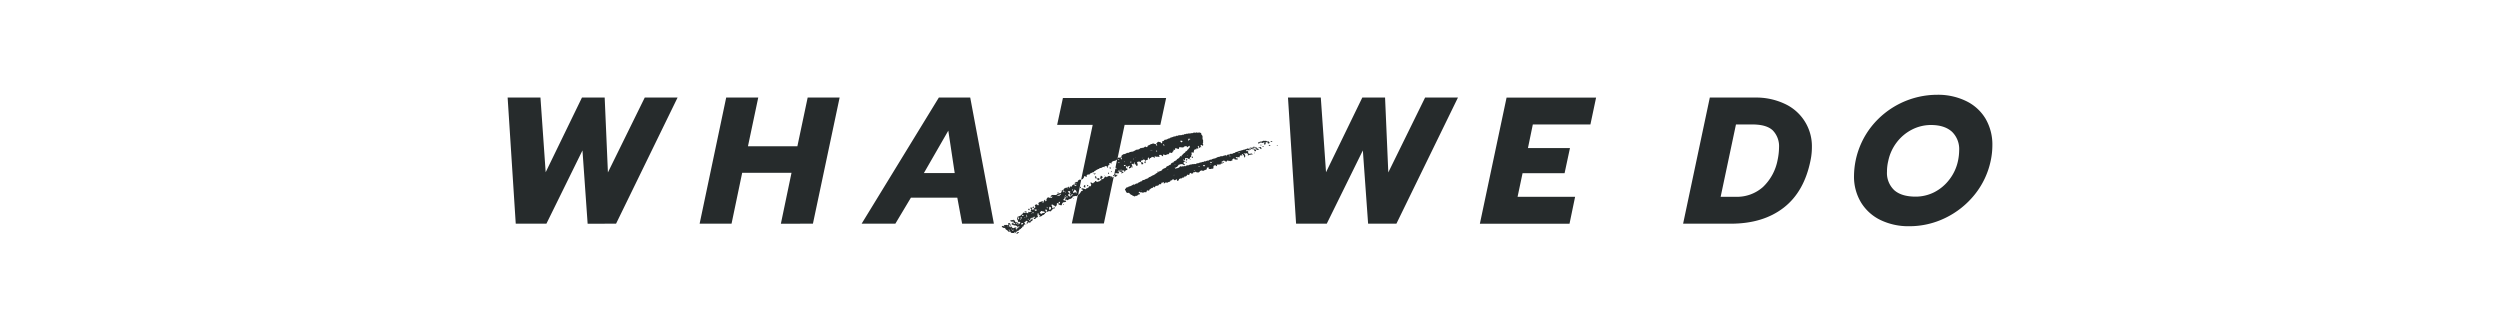
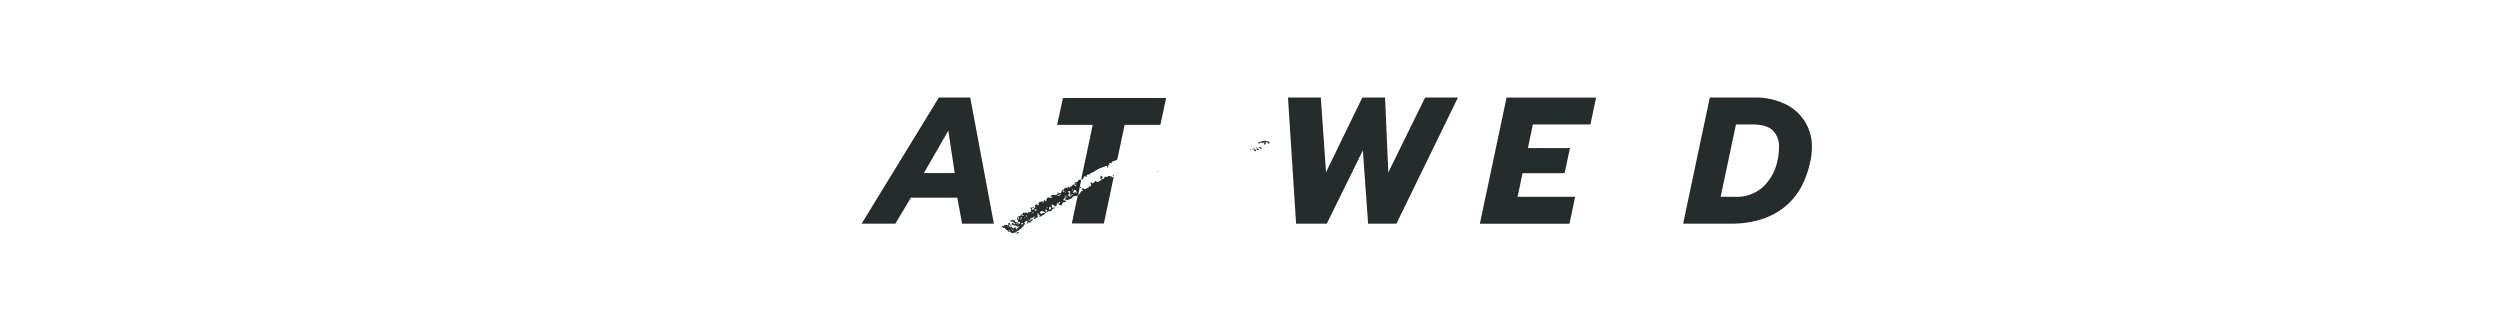
<svg xmlns="http://www.w3.org/2000/svg" viewBox="0 0 780 100">
  <g fill="#262b2c">
    <path d="M292.92 30.44l-24.09 39.35h10.52l4.85-8.11h14.48l1.5 8.11h9.91l-7.38-39.35zM288.25 54l7.62-13.24 2 13.24zm49.54 1.87c.1 0 .13 0 .16-.08v-.1a.3.3 0 01.15-.21.16.16 0 00.08-.1 1.41 1.41 0 01.06-.22.38.38 0 000-.15.29.29 0 01.34 0h.19V55c0 .06-.07.14 0 .19a.2.2 0 00.25 0h.05A.75.75 0 01339 55a2.77 2.77 0 01.12-.41.74.74 0 00.33-.17c0-.05.1 0 .15 0s.07.09.14.1.12 0 .14-.06a.86.86 0 01.32-.36 1.05 1.05 0 01.31-.12l.2-.11a.64.64 0 01.25-.12.86.86 0 00.23-.05.35.35 0 00.2-.18c0-.06 0-.08.08-.11a2.1 2.1 0 00.59-.37 3 3 0 00.4-.21.23.23 0 00.16-.11h.16l.16-.07a.17.17 0 00.1-.12c0-.1.14-.08.18-.15a.35.35 0 00.37 0 3.41 3.41 0 00.33-.17.7.7 0 01.23-.11c.08 0 .15-.09.23 0 .12-.11.34-.07.4-.26 0 0 .05-.06.06 0s.23-.08.35 0h.16s.11 0 .12.09a.26.26 0 010 .21s-.08.11 0 .18h.1l.13-.1v-.08a1.49 1.49 0 01.11-.54.54.54 0 01.15-.15l.15-.09c.11.09.11.09.15 0s-.13-.05-.15-.09a.36.36 0 010-.25c0-.15.17-.19.33-.2a.31.31 0 00.24.2c.07 0 .1 0 .13-.07a.28.28 0 000-.22c0-.07 0-.14.07-.18a.4.4 0 00.12-.1s.06-.08.09-.07.11 0 .17-.06a.92.92 0 01.49-.13c.11-.07.28 0 .36-.16a.19.19 0 01.14-.11c.1 0 .18-.11.3-.12a.12.12 0 00.05 0v-.05l2.28-10.79h11.15l1.8-8.39h-32.2l-1.8 8.39h11.09l-3.6 17.07a.27.27 0 01.25-.09zm-.63 2.41c-.07 0-.18 0-.19.13s-.06.13-.06.2a.11.11 0 00.16.08.34.34 0 00.19-.2v-.08c.01-.07-.03-.15-.1-.13zm10.13-3.67a.07.07 0 000 .06.85.85 0 00.09.24 1.71 1.71 0 00.11.14l.09-.45h-.15a.09.09 0 00-.14.01zm-.29.73v-.16c0-.11 0-.17-.14-.22 0 .14-.16.19-.27.25l.1.32a.29.29 0 01.08.25l-.08-.25a.25.25 0 01-.11-.26l-.12-.38a.43.43 0 01-.33 0H346c-.05 0-.06.11-.14.07s-.34.12-.45.28-.1 0-.17 0a.21.21 0 00-.27-.12h-.25a.6.6 0 01-.13.25 1.81 1.81 0 00-.2.33l-.29.15a.49.49 0 01-.47 0 .4.4 0 01.18-.29 1.2 1.2 0 00.23-.22.24.24 0 00-.21-.28c-.05 0-.07-.06-.1-.1a.21.21 0 00-.23-.1c-.12 0-.11 0-.1.16a.69.69 0 01-.13.44.17.17 0 000 .21.5.5 0 00.22.16l.18.29c0 .12-.15.13-.22.15a.37.37 0 00-.25.15.78.78 0 01-.2.16 1.53 1.53 0 00-.5.14.42.42 0 01-.39-.07.51.51 0 01-.21-.15c-.07-.08-.13 0-.2 0s-.13.07-.06.16 0 .07-.06.1a.62.62 0 01-.36.18l-.06.17c-.2.12-.2.11-.39 0a1.23 1.23 0 00-.25-.14.25.25 0 00-.27 0c-.05 0-.05.14 0 .19s.14.31.23.45a.79.79 0 01-.08.26.51.51 0 01-.24.28.09.09 0 01-.12 0 .14.14 0 00-.12-.06c-.1 0-.17 0-.17.12a.38.38 0 000 .15l-.23.18c-.08.06-.2.07-.25.17s-.06 0-.07 0l-.31.1a1 1 0 01-.06.16l-.13.07-.94-.29h-.12a.27.27 0 00-.21.06V59l.08.14c.16.06.16.06.28 0 .16.12 0 .25 0 .37l-.43.14a.16.16 0 00-.11.12.94.94 0 01-.26.43 1.36 1.36 0 01-.47.51 1 1 0 01-.23.11l-1.88 8.91h10l3.06-14.51a.68.68 0 00-.39.19.1.1 0 01-.08-.07zm86.15-1.54l-1.01-23.36h-7.1l-11.32 23.3-1.63-23.3h-10.24l2.53 39.35h9.57l11.26-22.86 1.64 22.86h8.83l19.2-39.35h-10.25zm28.57 16h27.97l1.74-8.39h-17.95l1.56-7.38h13.11l1.68-7.84h-13.11l1.52-7.36h17.97l1.77-8.38h-27.93zm95.09-37.42a20.88 20.88 0 00-9.24-1.94h-14.11l-8.33 39.35H540q10.08 0 16.52-5 6.45-5 8.4-14.92a19.82 19.82 0 00.39-3.92 14.53 14.53 0 00-8.5-13.57zM555.06 46a19.88 19.88 0 01-.45 3.92 15.59 15.59 0 01-4.56 8.42 12.19 12.19 0 01-8.51 3.06h-4.7l4.78-22.57h5.07q4.51 0 6.45 1.89a7.07 7.07 0 011.92 5.28z" />
-     <path d="M338.59 58a1.5 1.5 0 010-.3h-.07s-.22.06-.26.19-.07.07-.1.1-.14.2 0 .27l.27.24c.08.06.07.07.2 0a.28.28 0 010-.25c0-.07-.04-.16-.04-.25zm280.88-21a14.27 14.27 0 00-6.06-5.48 20 20 0 00-9-1.95 26.27 26.27 0 00-20.45 9.82 25.35 25.35 0 00-5 10.7 25.7 25.7 0 00-.51 4.78 15.54 15.54 0 002.18 8.28 14.5 14.5 0 006.07 5.49 20 20 0 009 1.94A25.53 25.53 0 00606.93 68a26.53 26.53 0 009.12-7.23 25 25 0 005.06-10.67 23.17 23.17 0 00.51-4.7 16 16 0 00-2.15-8.4zm-8.21 9.9a16.62 16.62 0 01-.35 3.22 14.32 14.32 0 01-2.72 5.91 13.79 13.79 0 01-4.76 3.97 12.85 12.85 0 01-5.74 1.35q-4.4 0-6.67-2a7.35 7.35 0 01-2.28-5.8 14.13 14.13 0 01.39-3.31 14.28 14.28 0 012.7-5.89 13.94 13.94 0 014.71-3.92 13 13 0 015.88-1.43c2.86 0 5 .69 6.57 2.08a7.52 7.52 0 012.27 5.84zm-421.59 6.9l-1.01-23.36h-7.09l-11.32 23.3-1.63-23.3h-10.24l2.53 39.35h9.57l11.25-22.86 1.61 22.87 8.87-.01 19.19-39.35h-10.24zm59.11-8.16h-15.42l3.21-15.2h-10l-8.29 39.35h9.96l3.32-15.88h15.39l-3.32 15.89 10-.01 8.33-39.35h-9.97zM348 52.53v-.14a.17.17 0 000 .14zm-3.39-.24v.06h.11v-.07s-.07-.04-.11.01zm.58-.29a.08.08 0 00.11 0 .27.27 0 00-.13-.15c-.02.03-.03.07.02.15zm-.67 2.68v.14h.17s-.08-.15-.17-.14zm-.64-1.75a.08.08 0 000 .07h.12a.18.18 0 00-.05-.07zM339 57.57c-.05 0-.14-.06-.16 0h.22-.06zm8.36-5.11v-.14h-.1c-.04.14.02.14.1.14zm-.73.9s-.05.08 0 .11a.42.42 0 00.21.26.45.45 0 000-.28c-.05-.08-.15-.05-.21-.09zm-.42-1.1c-.07.1 0 .18 0 .27l.37.09v-.12a.34.34 0 00-.07-.22.22.22 0 00-.3-.02zm-.32 1.59h-.11a.29.29 0 000 .33l.21.17c.1-.12 0-.23 0-.34s-.06-.12-.1-.16zM343 55.7a1.48 1.48 0 01-.29-.12.23.23 0 00-.32.07v.05a.53.53 0 000 .35h.06a.25.25 0 00.25.18.42.42 0 01.31-.18c.1-.11.05-.23 0-.36zm-1.15-.7h-.18l-.09.29a2.09 2.09 0 01.22.2.42.42 0 01.07.31h.17a.83.83 0 000-.62.55.55 0 00-.19-.18zm-.06-1l-.08.07c-.07.11-.07.11-.17.07a.48.48 0 01-.23-.07l-.23-.14c-.06-.06-.11-.05-.16.07h.08a.27.27 0 01.29.25c0 .19.14.17.27.13h.07c.16-.08.21-.23.16-.38zm-2.31 3.81c-.09-.07-.23-.05-.31-.17-.08.21.07.33.12.49h.09a.18.18 0 00.17-.08.14.14 0 000-.17zm8.04-2.56v-.2l-.05.23z" />
-     <path d="M392.05 46.11l-.31-.13a.09.09 0 01-.1 0h-.12a1.17 1.17 0 00-.2-.06.31.31 0 00-.12 0h-.2l-.15.07-.12.1c-.18.11-.18.1-.33-.06h-.18c-.06 0 0 .11-.17.07s-.18.12-.18.15v.08a.64.64 0 01-.57 0h-.13a1.3 1.3 0 00-.26.14.28.28 0 01-.27.09.34.34 0 00-.33.13h-.16a.17.17 0 00-.1 0l-.21.08c0 .06 0 .08-.14.06s-.16 0-.22.11a.26.26 0 00-.29 0 .85.85 0 01-.15.07.25.25 0 01-.23.07h-.14a.86.86 0 01-.28.11.55.55 0 00-.18.06l-.29.16h-.1a.4.4 0 00-.42.18.25.25 0 01-.17.11 2 2 0 00-.53.14c-.12 0-.18.15-.28.22a.55.55 0 00-.25-.07h-.24c-.09 0-.11.11-.22.11a.38.38 0 00-.21.14h-.08a.39.39 0 00-.26 0 .89.89 0 00-.38.15l-.13.09-.25-.08-.19.1a1.6 1.6 0 00-.64.17h-.06a.18.18 0 01-.23.07H381a.65.65 0 00-.38.11c-.07.06-.15.11-.23.06L380 49a1.69 1.69 0 00-.43.2c-.12.09-.28.08-.37.21h-.09a.14.14 0 00-.15 0 .18.18 0 01-.22.08h-.11a.59.59 0 01-.28.1c-.13 0-.17.15-.27.15s-.17.1-.27.1a.42.42 0 00-.43.06c-.12.08-.25.14-.37.21h-.12a.45.45 0 00-.23 0c-.16.08-.35.08-.46.25l-.21-.06h-.15a.7.7 0 01-.24.13 1 1 0 00-.22.14l-.24-.07-.13.07a.21.21 0 01-.25.07l-.43.11h-.09a.22.22 0 01-.2.09c-.07 0-.13.11-.2.11h-.13a.3.3 0 00-.23 0 1.41 1.41 0 00-.32.17.28.28 0 01-.29.06.2.2 0 00-.24 0 .16.16 0 01-.17 0h-.09a.27.27 0 00-.08.07h-.11a.32.32 0 00-.31 0 .36.36 0 01-.24.08h-.19c-.09 0-.14.05-.2.05l-.21.07a.27.27 0 01-.22.08s-.08.16-.16.07-.2 0-.31 0a.09.09 0 00-.07 0c-.06.11-.26.11-.26.11-.06.18-.11.2-.28.1a.09.09 0 01-.06-.08l-.1.08a.37.37 0 01-.36.07c-.18 0-.39 0-.57.09s-.1 0-.14 0a.37.37 0 010-.11c-.09.12-.11 0-.15 0l-.27.14-.08.17c-.13 0-.12.15-.19.2l-.21-.06-.08.05a.52.52 0 01-.25.14.8.8 0 01-.21 0c-.06 0-.13.12-.19.12a.12.12 0 01-.14 0 .23.23 0 01-.07-.18.35.35 0 01.23-.24.71.71 0 00.34-.16 1.41 1.41 0 00.37-.4c.06-.09.1-.25.23-.25a.46.46 0 01.23-.06c.08 0 .16-.09.26-.09l.45-.05a.24.24 0 01.2.06s.07.09.12.09a1.91 1.91 0 01.32.16.27.27 0 00.26 0v-.1a.91.91 0 00-.11-.22.27.27 0 01-.26-.2c0-.11-.13-.22 0-.36l.34-.15v-.15l-.06-.13c0-.07-.06-.11-.19-.11a.29.29 0 01-.27-.13.11.11 0 010-.13h.23a.21.21 0 00.21.1h.08a.17.17 0 00.14-.19.33.33 0 010-.14c0-.1-.11-.32 0-.28a.91.91 0 00.32 0l.15.07h.17a.08.08 0 01.07 0l.13-.06.11.22c.28.07.34.14.4 0l.18-.39a.34.34 0 01.12-.12c0-.07 0 0 .13-.07s.13-.13.07-.26a.16.16 0 010-.07c.07-.14.06-.31.18-.43a.15.15 0 000-.18c0-.12-.09-.2-.09-.29l.06-.19h.19c.14 0 .29.06.37.21a1.52 1.52 0 01.09-.28.35.35 0 010-.13.7.7 0 00.11-.37.26.26 0 01.11-.24.9.9 0 01.5-.16.41.41 0 00.24-.08.52.52 0 01-.1-.11s-.05-.07 0-.13l.23.07.22.07a.3.3 0 00.17-.22 1.39 1.39 0 00-.12-.28.27.27 0 01-.07-.21c0-.1.11-.21.18-.15s.14.12.14.22a.48.48 0 00.08.31c.06.11.11.12.21 0a.47.47 0 01.25-.13c.08-.13.2-.06.31-.06a.12.12 0 00.16-.06L375 46a.41.41 0 00-.2-.19.26.26 0 01-.21-.26.94.94 0 01.07-.3.12.12 0 01.05 0 .15.15 0 01.2 0s0 .1.08.1a.12.12 0 01.12.1.15.15 0 00.18 0 .38.38 0 00.12-.29c0-.12-.13-.25-.13-.31a1.34 1.34 0 000-.2c0-.05.09-.12.09-.18a.3.3 0 000-.23.26.26 0 010-.21.86.86 0 00-.05-.42c0-.07-.13-.12-.13-.2V43a.2.2 0 010-.11 1.82 1.82 0 000-.33c0-.1-.05-.25-.12-.29s-.08-.17-.13-.17a.41.41 0 01-.14-.34 2 2 0 00-.07-.26l-.48-.15a.39.39 0 00-.3 0l-.17.09-.48-.15-.21.15a1.37 1.37 0 00-.29-.07h-.31s.06-.07-.05 0l-.31.16H372c-.18 0-.36 0-.5.11l-.25-.07-.17.1a.22.22 0 01-.17 0l-.2-.06-.2.15-.25-.07-.32.17c-.08-.11-.19.05-.28 0s-.35.09-.47.25l-.29-.1a.45.45 0 01-.34.15h-.09a.11.11 0 01-.13 0h-.07a.21.21 0 01-.19 0H368a.2.2 0 01-.19.07.41.41 0 00-.35.11.21.21 0 01-.1.06l-.23-.07c-.12 0-.18.15-.29.15a1.47 1.47 0 00-.28.14c-.2-.09-.15-.14-.37 0a6.07 6.07 0 01-.67.25c-.16 0-.27.06-.42.12l-.07.22-.15-.1a1.22 1.22 0 01-.36.14c-.12 0-.23.14-.35.2h-.05a.46.46 0 00-.23.12h-.14s0-.08 0 0-.18 0-.26 0l-.21.11c-.05.08-.07.2-.12.2a1 1 0 01-.5.2h-.11c.1.16 0 .38.06.46s0 .11-.13.14a.23.23 0 01-.3-.16v-.06a.55.55 0 00-.33-.14c-.14 0-.25-.05-.36-.12l-.14.08c-.08 0-.22.06-.22.12a2 2 0 01-.32.33.27.27 0 00-.06.17l.08.11c.08.11.18.16.2.24s0 .11-.06.16h-.06l-.21-.08c-.1-.13 0-.29-.1-.41h-.17s0 .09-.1 0-.22 0-.33-.09l-.19-.07a.12.12 0 00-.14 0 .56.56 0 01-.34.17 1 1 0 00-.37.1.76.76 0 01-.19.12l-.22.13c0 .05-.07 0-.17.05s-.34.19-.34.22v.14c0 .14-.09.08-.09.15s-.27.09-.41 0l-.18-.13-.11.06c-.11.07-.24.11-.29.25a.17.17 0 01-.14.07c-.1-.07-.17 0-.25 0a.33.33 0 00-.23.1.15.15 0 01-.16 0s0-.13-.14 0-.3 0-.34.06-.05.16-.1.16a.8.8 0 01-.19.13l-.35.13a.38.38 0 01-.15 0c-.14 0-.29 0-.39.09h-.06c-.13 0-.2.11-.28.19a.19.19 0 01-.14.07.68.68 0 00-.38.16c0 .09-.19.14-.21.09s0-.13-.07 0-.2.1-.32.06H353a1.43 1.43 0 01-.19.09h-.09a.11.11 0 00-.15 0 .32.32 0 01-.21.08l-.14.21a.41.41 0 00-.45 0h-.13c-.05 0-.1 0-.14.07s-.13.08-.19.08a.85.85 0 01-.19.14H351a.55.55 0 01-.3.09h-.1a1.9 1.9 0 00-.43.26c-.1.09-.19.2-.29.28a.15.15 0 000 .16.26.26 0 010 .21.65.65 0 00-.07.21l.17.18a.21.21 0 010 .28.19.19 0 01-.27-.05.24.24 0 01-.06-.11l.11-.23-.09-.16a.24.24 0 00-.24.08H349s0-.08-.09 0a1 1 0 00-.31.21l-.6 2.98a.18.18 0 01.22 0 .25.25 0 01.08.28v.16l-.12-.1-.14-.16v-.06l-.44 2.07.11.18a.65.65 0 000 .13.21.21 0 00.17.25.46.46 0 00.53-.27 1.27 1.27 0 01.06-.18.29.29 0 01.2 0s.06-.07.11-.07a.51.51 0 00-.4-.06h-.08l-.23-.08a.38.38 0 01-.29-.32c.19-.06.42 0 .59-.15a1.17 1.17 0 00.64.09.73.73 0 00.09-.18v-.24a.29.29 0 00-.28-.2.17.17 0 01-.17-.08c.17 0 .26-.21.46-.21l.14.21c0 .07.05.14.17.14s.22.08.33.06.15 0 .23.1l-.14.36a.17.17 0 00.21 0l.51-.3v-.05a.84.84 0 00-.32-.16h-.09c-.06 0-.12 0-.12-.09a.69.69 0 00-.13-.37v-.17h.1c.06.11 0 .32.23.32a.24.24 0 01.11-.06h.13c.22 0 .22 0 .32.16l-.08.16a.09.09 0 00.05.13c.13 0 .11-.07.13-.15s0-.12.11-.07.14-.07.14-.07v-.1a.25.25 0 01.29-.17.23.23 0 00.23-.09.32.32 0 00.06-.37.13.13 0 00-.14-.09 1.4 1.4 0 01-.29 0l.06-.2-.1-.29c.05-.05 0-.12.15-.12s.25-.06.36 0c-.05.2 0 .27 0 .35.15-.08.15-.08.15-.15a.4.4 0 01.16-.27.93.93 0 01.46-.12.22.22 0 01-.12.32c-.11 0-.12.12-.18.18a.42.42 0 000 .15c.06 0 0 0 .06.12s.16.09.26 0a.49.49 0 01.27-.15c.16 0 .17-.12.09-.25s-.08-.13 0-.23c.08.2.19.4.43.4 0-.06.07-.12 0-.19a.35.35 0 01-.07-.27.2.2 0 00-.06-.21.14.14 0 01-.06-.12.3.3 0 00-.05-.16.19.19 0 01.06-.22.74.74 0 01.46.26c.06-.16.13-.41.24-.39s.2.06.2.2v.09l.33.1a.09.09 0 01.07.11v.32s0 .06 0 0 .21-.12.25-.06.1 0 .15 0l.05-.16a.79.79 0 000-.48 1.91 1.91 0 01-.1-.24c-.06-.18 0-.38.19-.36s.24-.07.36-.15h-.05.15v.1l.32.1a.44.44 0 01.28.22s.08.09.08.13l-.1.34h.33l.19.06.13-.12a.57.57 0 00-.29-.53c-.06 0-.14.09-.2 0a.2.2 0 00-.19-.1.58.58 0 010-.41l.18-.06a.57.57 0 00.39-.16.54.54 0 01.18-.11.28.28 0 01.25 0c.09.09.23.15.26.28a1.42 1.42 0 01-.11.35.51.51 0 00-.1.24.14.14 0 000 .06.18.18 0 00.18.17h.15l.08-.25a.51.51 0 010-.62h.11a.54.54 0 01.38-.15c.17 0 .17-.1.17-.27a.42.42 0 010-.27l.15-.2c.11 0 .11 0 .15.1a.41.41 0 010 .4l.23.07.09-.11-.09-.18a1 1 0 01.32-.13c.06 0 .19 0 .19-.1a.72.72 0 01.32-.25c.09 0 .17.11.2.11h.31a.36.36 0 01.07.1v.09h.18c0-.13.17-.25 0-.36l.06-.19.11.08.07.07a1 1 0 00.41.07 1.28 1.28 0 01.39 0 .32.32 0 00.3 0 .2.2 0 01.15 0l.09-.07-.07-.12a.48.48 0 00-.09-.1.26.26 0 010-.21c0-.06.09-.06.14-.06a.92.92 0 01.59.07l.12.24.38.11v-.16c-.09-.09 0-.18 0-.27a.18.18 0 01.17-.15 1.93 1.93 0 00.58.22.11.11 0 01.12-.06.46.46 0 00.31-.19.13.13 0 01.12 0 .57.57 0 01.29 0 .89.89 0 00.32-.29v-.2a.49.49 0 01.17 0h.17a.19.19 0 01.18 0c.13.11.18.1.31 0l.17-.1a.43.43 0 01.32-.4c.12-.11 0-.2 0-.27l.07-.22c.12 0 .16.08.2.16a.44.44 0 00.28-.41c0-.16 0-.18.17-.24l.2.14a.4.4 0 01.41.16.53.53 0 01.25 0 .08.08 0 00.09-.06 1.61 1.61 0 00.08-.38.11.11 0 01.09-.1.91.91 0 01.33 0 7 7 0 00.7.06.15.15 0 00.16 0c.08-.07.18-.12.23-.21a.19.19 0 01.16-.09 1.86 1.86 0 00.39-.1.26.26 0 01.21 0 .16.16 0 01.14.15.43.43 0 000 .16h.23a.1.1 0 00.06-.13l.51-.28h.11a.54.54 0 010 .18c0 .31 0 .44-.28.55a.59.59 0 01-.4.47l-.16.31c-.08.08-.2.09-.27.19a.25.25 0 01-.16.08.19.19 0 00-.15.18c0 .09 0 .2-.14.21s-.18.09-.3.19-.21.22-.31.31a1.27 1.27 0 00-.21.25.55.55 0 01-.34.24.81.81 0 00-.46.41.87.87 0 01-.39.37 2.57 2.57 0 00-.41.26.21.21 0 00-.07.11.35.35 0 01-.21.22 1.43 1.43 0 00-.27.15.35.35 0 01-.33.12.11.11 0 00-.11.08.28.28 0 010 .13.65.65 0 01-.09.13 1.42 1.42 0 01-.29.1.46.46 0 00-.27.13.9.9 0 01-.2.14.35.35 0 00-.05.08.34.34 0 000 .14.18.18 0 01-.13.14 1.13 1.13 0 00-.55.29.27.27 0 01-.14.08.77.77 0 00-.38.17l-.11.05a.18.18 0 00-.15.21s-.07.16-.12.16-.29.15-.44.15a.12.12 0 00-.07.05c0 .09-.11.09-.15.09s0-.12-.09 0-.2.11-.31.16l-.08.26-.25.18a1.18 1.18 0 01-.5.19c-.09 0-.21.05-.21.1v.08a.1.1 0 010 .09.11.11 0 01-.15 0l-.06-.07-.21.11a.35.35 0 00-.14.13.36.36 0 01-.3.2.21.21 0 00-.16.08.77.77 0 01-.22.22c-.22.09-.4.32-.65.32l-.13.07c-.13.06-.24.14-.36.21a1.17 1.17 0 00-.27.15 1.23 1.23 0 01-.31.14h-.08a1 1 0 00-.35.31c-.1.14-.28.09-.39.2-.1 0-.16.06-.24.06h-.08a.23.23 0 00-.15.1 1.54 1.54 0 01-.5.24h-.05c-.11 0-.21 0-.25.08l-.29.1-.05.18-.35.14-.18-.06v.2h-.16c-.13 0-.13 0-.13.1V57l-.2-.06a.61.61 0 00-.31.26.14.14 0 01-.17.07.56.56 0 00-.52.16.24.24 0 01-.12.07c-.1 0-.12 0-.16.12s-.15 0-.18 0-.08-.08-.08-.13a4.66 4.66 0 01-1.24.67h-.09a.43.43 0 00-.31.12c0 .06-.07.15-.15.15h-.23a.2.2 0 00-.19.08c-.12.12-.3.21-.3.41a.32.32 0 01-.19.08.15.15 0 000 .13 2 2 0 00.14.34.27.27 0 00.08.07c.06 0 .1 0 .06.13s0 .13.06.19a.52.52 0 01.1.11l.15.22a.09.09 0 00.12 0h.08a.57.57 0 01.69.22.86.86 0 00.2.18.54.54 0 01.15.15.11.11 0 00.11.06h.1a.33.33 0 01.28.24h.1a.91.91 0 01.25.11c.07.06.24.06.29.13s.11 0 .15 0a.86.86 0 00.14-.13.2.2 0 01.18-.07.15.15 0 01.16 0l.1.09c.11-.12.24-.24.35-.37a.19.19 0 01.24-.08.25.25 0 00.17 0 1 1 0 00.15-.21c0-.1.05-.2 0-.29l-.27-.08c-.1-.19-.09-.21.09-.29h.17a.69.69 0 01.13.11c.05.07.13 0 .2.07s.09 0 .13 0l.09-.06.49.19.17-.13c.1 0 .16-.06.23-.06a.12.12 0 01.16 0 .13.13 0 00.12 0h.31c.08 0 .08-.07.08-.11l.11-.36.19-.12.31.09c.18.05.26 0 .26-.17a.36.36 0 010-.09.27.27 0 01.18-.11c.07 0 0 0 .07-.05s.07-.17.17-.17.15-.08.21-.13l.15-.12h.15c.08 0 .15 0 .2-.09a.4.4 0 01.16-.18.25.25 0 000-.17c.16 0 .14.22.26.3.11-.11.29-.16.36-.34s.2-.22.4-.17h.12a1.06 1.06 0 01.25-.09.27.27 0 00.19-.08c.11-.1.15-.24.25-.35a.68.68 0 00.4 0h.06c.16 0 .16 0 .16-.16a.34.34 0 01.22-.34h.09l.11.13c.06.09.11 0 .17 0l-.16-.15c0-.11.06-.17.15-.15s.2.06.22.16-.1.13-.1.21h.09l.1.07c.1.07.16-.14.29-.14a.15.15 0 00.1-.06v-.07.04c0-.09.06-.13.18-.09l.45.13.08-.08s0-.08.11-.1a1.61 1.61 0 00.39-.16.17.17 0 00.24-.06 1.14 1.14 0 00.18-.25.25.25 0 01.17-.16l.2.06.13-.11A.18.18 0 01366 56c.08 0 .15-.1.22 0a1.12 1.12 0 01.16.22h.24l.19-.13a.23.23 0 00.15-.18h.11c.08 0 .08 0 .08.1a.2.2 0 010 .11l.17.32h.12c.06 0 .09-.08.13-.08a.32.32 0 00.22-.24.77.77 0 00.07-.26l.2-.08a1.37 1.37 0 00.2-.13.3.3 0 00.26 0 1.31 1.31 0 01.28 0v-.22h.3l.23-.07c.06 0 .14 0 .14-.14a.25.25 0 01.17-.19h.11a.27.27 0 00.36-.1 2.09 2.09 0 01.22-.2c0-.07.08-.16.13-.23a.12.12 0 01.16 0l.07.07a.13.13 0 00.18 0c.06 0 0-.09.16-.1s.12-.07.12-.17a.43.43 0 000-.16l.28-.19c.16 0 .13.08.24.18s.22 0 .34 0a.79.79 0 00.26-.08v-.21c0-.1.05-.09.08-.09h.1a.48.48 0 00.43-.13c.06 0 .13-.09.19 0s.11.07.18.1.16 0 .21.1h.07c.14-.1.26 0 .39 0l.18-.1a.37.37 0 00.25-.28.19.19 0 01.21-.15.17.17 0 00.16-.06c.09-.09.14-.08.27 0h.11s0-.08.06 0 .13.12.23.05a.14.14 0 01.09 0c.15 0 .22-.06.29-.15A.28.28 0 01376 53h.19a.3.3 0 00.28-.22.88.88 0 01.07-.14v-.2a.2.2 0 01.2-.2.15.15 0 01.15 0 .07.07 0 01.09 0c.12 0 .29 0 .29.25l-.27.1.11.08a.59.59 0 00.32.06h.33c.09 0 .13-.13.21-.13l.16.14c.09-.18.28-.07.41-.18a.67.67 0 00.06-.28 1.13 1.13 0 01.06-.52c.14-.13.33-.1.43-.25h.12a1.27 1.27 0 00.21.29c.07.07.11 0 .19 0s.09-.15.09-.21a1.55 1.55 0 00-.08-.23c.13 0 .32-.06.36 0s.11 0 .17 0l.2-.11a1.11 1.11 0 00.27.12c.11 0 .17 0 .17-.09A.36.36 0 01381 51l.29.09a.42.42 0 00.16-.21c.06-.18.06-.19.24-.14a.34.34 0 00.2 0 .07.07 0 000-.11.61.61 0 00-.07-.14 1 1 0 00-.24.07.77.77 0 00-.18.18l-.24-.08a.11.11 0 01-.09-.1.12.12 0 01.09-.1c.05-.06.1.05.16-.06s.18-.12.27-.17a.37.37 0 00.13-.12s-.05.05.08 0 .2 0 .27.1a.78.78 0 01.16.21c.21-.16.21-.16.33.07l.2-.17c.11-.09.26-.3.33-.28s.18.05.21.14.09.09.15.09l.21-.11.26.13.25-.16h.36a1 1 0 01-.07-.15c0-.09 0-.17.06-.23l.19-.19a.33.33 0 01.34-.08.3.3 0 01.17.21c0 .08-.06.11.08.08s.26 0 .41 0h.29c.08-.07.24 0 .24-.2a.3.3 0 00-.08-.08l-.53-.17-.08-.24a.51.51 0 01.48 0 .26.26 0 00.21 0l.24-.08a.28.28 0 00.25.12V49a1 1 0 01.2-.44.27.27 0 01.22-.11.42.42 0 01.34.12l.15-.14c0-.15-.14-.17-.25-.21a.41.41 0 01.24-.17h.14v.06a.64.64 0 00.29.37.16.16 0 01.07.13c0 .14.06.3.07.41s0 .11.12.11l.09-.1a.2.2 0 00.09-.19.54.54 0 010-.18.21.21 0 000-.2.6.6 0 01-.13-.25.52.52 0 00-.1-.18c0-.08-.06-.08-.14-.08a.11.11 0 01-.12-.11.22.22 0 01.22 0 .15.15 0 00.13 0 .27.27 0 01.29.1l.14-.11a.19.19 0 01.24 0c.05 0 .13 0 .13.09a.25.25 0 00.12.11c.07 0 .12 0 .07.13a.7.7 0 000 .36.19.19 0 000 .08.38.38 0 00.18-.15.33.33 0 01.28-.2c.07.09.13.18.27.09s0-.15.1-.15h.22l.4.07c0-.12-.11-.2-.11-.29a.53.53 0 00-.53 0H390a.51.51 0 01-.32 0 .42.42 0 01-.25-.47 1.21 1.21 0 010-.19c0-.07 0-.14-.08-.14a1 1 0 00-.35 0 .15.15 0 01-.19-.1.2.2 0 010-.21h.19a.2.2 0 00.21 0 .17.17 0 01.14 0h.42a.21.21 0 00.19 0 .63.63 0 01-.1-.32c0-.13 0-.17.12-.22h.07a.2.2 0 01.27.1v.05h.23a.25.25 0 010-.07.67.67 0 01.37 0 .47.47 0 01.17-.2.29.29 0 01.28-.07.34.34 0 00.2 0 .19.19 0 01.19.11v.33l.19.06.17-.08a.14.14 0 000-.11 1.14 1.14 0 01-.07-.33zm-43.34 3.63c.19 0 .38-.08.53.12-.08.07-.15.12-.24.07s-.25-.01-.29-.19zm.36 1.13a.18.18 0 01-.1-.21c0-.08.07-.08.14-.08a.17.17 0 01.13.2c-.03.09-.07.09-.17.09zm.36 2.37h-.11a.09.09 0 010-.1.72.72 0 01.09-.2c.13 0 .14.11.26.17zm1.4-2.83c.08 0 .11 0 .16.1l-.15.08c-.07-.11-.09-.13-.01-.18zm.31 1.29a.44.44 0 01-.15.12.31.31 0 01-.19 0l-.08-.08-.09-.25h.37c.05 0 .13-.09.17 0a.18.18 0 01-.03.21zm1.8-1a.09.09 0 01-.12.06c-.13 0-.18-.07-.13-.22v-.06a.11.11 0 01.14-.07.11.11 0 01.08 0c.06 0 .06.06.06.13zm.86-1a.09.09 0 01-.1 0 .08.08 0 01-.09-.08.08.08 0 01.06-.09h.15a.37.37 0 01-.02.1zm.16 1.31a.11.11 0 01-.12-.15.89.89 0 000-.23.13.13 0 01.15.08.28.28 0 01.01.23zm.41-1.71h-.1v-.05c0-.06.1 0 .1 0zm2.21.1h-.07l.07-.2h.06zm2.08-2.4h-.05.06a.43.43 0 01.06.09zm.27-.12c.18-.13.21-.13.31 0a.42.42 0 01-.31-.02zm.48.14l-.09-.08v-.05h.05c.05 0 .13 0 .13.11zm1.58.24h-.17c-.14 0-.18-.1-.15-.18a.21.21 0 01.15-.09.18.18 0 01.17.08c.07.06.01.17.01.17zm2.28-1.8c-.23 0-.3-.17-.34-.36-.05 0 0-.1 0-.1a.11.11 0 01.11 0l.11.08a1 1 0 01.13.23s-.01.08-.01.13zm5.65-1.26l-.22.16c-.09.07-.09.07-.19 0l-.15-.11a.46.46 0 01-.06-.29l.14-.1a1.56 1.56 0 00.37.1c.11 0 .11.06.11.18zm2-.49c0 .11 0 .11-.06.29a.12.12 0 00-.1-.07.14.14 0 010-.09.33.33 0 000-.24.32.32 0 010-.27.66.66 0 01.48 0h.06c.06 0 .13.08 0 .14s-.3.15-.42.22zm-.42 4.78l.1.19h-.17zm-1.85.36c.05.06 0 .09-.06.17l-.09-.17c.01-.02.05-.09.11-.02zM356 59.53l-.08-.17.2.06zm8.28-6.65c.06-.07.07-.08.24 0-.12.01-.19.12-.26 0zm2 1.87l-.07-.13.12-.09c.04.14.04.15-.11.22zm.19-2.35h-.17l.17-.11zm.15-.89c-.09 0-.09 0-.09-.11s.07-.09.15-.09zm5.9 1.62h.11a.37.37 0 01.26.12c-.35 0-.35 0-.43-.12zm1.41-1.13a.15.15 0 01.13-.16c.11 0 .22 0 .28.09a.54.54 0 01-.41.07zm2-.21a.44.44 0 01-.51 0l-.06-.09c.06-.18.12-.24.32-.18l.35.1c-.03.01-.03.08-.12.12zm1.79-.52c.15 0 .15 0 .15.12s-.32-.16-.17-.17zm.34-.45a.19.19 0 01-.26 0l-.15-.05a.2.2 0 01-.1-.16c0-.09.05-.09.09-.09a.24.24 0 01.23 0h.15a.25.25 0 01-.02.25zm.42-.25c-.11-.05-.11-.06-.09-.2h.09c.03.04.02.09-.02.15zm4.26-1.86a.3.3 0 01-.1 0 .2.2 0 010-.11s.05-.06.09-.1.11.1.14.18a.57.57 0 01-.15-.02zm1.07-.17l-.08.06-.12-.23c.13-.11.14-.1.18.12zm-.09.4c-.09 0-.09 0 0-.22l.14.09-.05.13s-.01.06-.11-.05zm2.9-1.13c-.11 0-.18 0-.15-.19s.1-.15.24-.15a.29.29 0 01-.11.29z" />
    <path d="M361.45 53.54a.41.41 0 01-.05-.09.11.11 0 00-.13 0l-.12.07.1.17a.38.38 0 00.2-.15zm-24.15 2.39a.28.28 0 01-.14.12c-.07.06-.14.12-.22 0a.11.11 0 00-.15 0 .61.61 0 01-.24.15 1.07 1.07 0 00-.33.36c.07.07 0 .14 0 .2a.32.32 0 01-.3 0 .15.15 0 00-.13 0 .25.25 0 00-.21.1c0 .07 0 0-.13.07a.24.24 0 00-.14.22.62.62 0 010 .38c.14.27.13.22.33.12s.15 0 .15.09a.45.45 0 010 .2c0 .06-.06.06-.12.06l-.38-.11c-.09 0-.09-.07-.09-.15a.21.21 0 000-.25 1 1 0 00-.49.25.22.22 0 01-.16.09c-.09 0-.09.11-.09.18v.08a.2.2 0 010 .11.09.09 0 01-.12 0l-.24-.07c-.15.11-.34.13-.46.28s-.16-.12-.23-.2a.25.25 0 00-.17.16.36.36 0 01-.16.14l-.28.05a.1.1 0 01-.14 0 .09.09 0 00-.13 0 .33.33 0 01-.23.15.68.68 0 00-.45.36 1 1 0 00-.08.23.61.61 0 010 .27.11.11 0 000 .09.59.59 0 00.3.14.85.85 0 01.41.09.13.13 0 01.11.15 1.4 1.4 0 01-.29-.09.5.5 0 00-.54.05 1.15 1.15 0 00-.06-.17s0-.15-.11-.15a.1.1 0 010-.13.36.36 0 000-.25c-.1-.07-.1-.07-.16 0l-.22.24v.06a.34.34 0 010 .31 3.48 3.48 0 01-.26.3l-.09.08-.1-.08a.23.23 0 00-.28.16l-.14.09-.11-.16.08-.07c0-.09-.06-.18-.17-.18h-.06c-.07-.07-.1-.06-.1 0a.48.48 0 00.05.35c.08 0 .2 0 .2.08a.34.34 0 01-.28 0l-.35.3a.22.22 0 01-.26.06H329a.2.2 0 01-.11 0 .28.28 0 00-.22 0 .15.15 0 01-.18 0 .45.45 0 00-.23 0 .59.59 0 00-.19.11 1 1 0 01-.25.2.12.12 0 00-.05.09.1.1 0 00.07.11c.08 0 .16.07.24.07a.37.37 0 01.28-.09s.09 0 0 .09-.12.3-.29.3h-.13a.45.45 0 00-.45 0h-.12l-.14-.13H327a.24.24 0 00-.21.12 1.19 1.19 0 01-.23.31.35.35 0 00-.1.21c0 .08 0 .1.11.13s.05.1 0 .16 0 .06-.13.06-.13.06-.18.11-.09.17-.16.12a.15.15 0 01-.06-.15l.1-.31c-.07 0-.12-.05-.18 0a1.09 1.09 0 00-.23.25c-.06.1-.08.23-.14.33a.45.45 0 000 .23.56.56 0 01-.32.11c0-.18.16-.33.07-.51a.87.87 0 00-.31.1h-.07a.26.26 0 00-.2.1.17.17 0 01-.22 0h-.07c-.17.21-.43.28-.59.47.08.15.19.09.23.15s.07.11 0 .17a.27.27 0 00-.11.25.23.23 0 01-.07.07h-.13l-.09-.09s0-.1-.09-.1a.23.23 0 01-.18-.15l-.29.11c-.06 0 0-.13-.06 0s-.24.21-.24.41a.32.32 0 01.15.43c0 .08-.12.22-.12.25s-.08.06-.08.11a.83.83 0 01-.07-.13.58.58 0 00-.14-.22v-.25c-.15.08-.32.06-.45.17l-.05.19c.09 0 .13.06.26 0a.18.18 0 01.22.18v.19c0 .11.14.06.19.11a.32.32 0 00.31.08 1.13 1.13 0 01.26 0c.1 0 .1.06.1.16a.74.74 0 010 .14.19.19 0 01-.17.12H323a.15.15 0 01-.14-.13v-.28l-.27-.06c-.19 0-.32.16-.49.16h-.05a.18.18 0 01.05-.24l-.11-.19c.05-.11-.07-.17-.07-.26h-.09a.32.32 0 00-.27 0c-.11 0-.11.12-.11.19a.56.56 0 010 .12h.14a.22.22 0 01.19.18.36.36 0 01-.07.22.28.28 0 00-.11.27.1.1 0 00.05.11h.07a.14.14 0 01.09.16l-.06.05h-.18a.19.19 0 00-.21.06.19.19 0 01-.26 0l-.09-.08-.24.09a.53.53 0 00.06.1c.06.07 0 .14 0 .21a.1.1 0 01-.11.07.73.73 0 01-.28-.1c-.12-.1-.27-.09-.41-.16l-.33.17-.28-.14a.64.64 0 00-.39.41c0 .1-.09.19-.22.19a.19.19 0 00-.15.14.3.3 0 01-.18.2 2.09 2.09 0 00-.48.22l-.18.09h-.28a4 4 0 01-.15.49.22.22 0 000 .22c-.07.08 0 .14 0 .2a1.34 1.34 0 01.07.18.25.25 0 01.12.32 1.08 1.08 0 01.08.19.29.29 0 00.13.16.38.38 0 01.31-.08c.12 0 .23 0 .23.21a.39.39 0 00-.17.26.23.23 0 01-.14.18l-.18.07a.24.24 0 01-.26 0h-.06a.12.12 0 01-.16 0c-.05-.06-.05 0-.17-.06a2.27 2.27 0 01-.34-.19.42.42 0 01.38 0 1.18 1.18 0 00.29.16c.2.08.2.07.28-.15l-.1-.18-.34-.1a1.17 1.17 0 00-.49-.11h-.07a.75.75 0 01-.1-.33c-.05 0 .08 0-.05-.11s-.28-.18-.42-.27c-.1.14-.25.11-.38 0l-.18.11-.4-.06-.05.15a.18.18 0 01.15.19v.2a.6.6 0 01.62 0c0-.12 0-.12.26 0a1.73 1.73 0 01.1.24.17.17 0 00.13.15c.12 0 .17.17.26.28a2.53 2.53 0 01-.36.07h-.13a.1.1 0 01-.06-.14l.07-.23-.06-.12-.19-.06a.35.35 0 01-.24.31.31.31 0 00-.16.16c0 .08.11.18.13.24a.19.19 0 01.13 0l.3.14.28.08h.25a2 2 0 01.7.28c0 .09.1.2.16.35a.22.22 0 010 .16.09.09 0 01-.05.08.69.69 0 00-.31.4h-.14a.65.65 0 01-.17-.16.14.14 0 01.08-.18h.03c.15 0 .15 0 .15-.12A.19.19 0 00317 71a.53.53 0 00-.35 0l-.31.13a.23.23 0 01-.2 0H316a.33.33 0 01-.25-.19.57.57 0 00-.08-.08.42.42 0 01-.16-.25 1.09 1.09 0 01-.05-.17.2.2 0 010-.15.11.11 0 010-.09.18.18 0 01-.21-.18 3.2 3.2 0 00-.16-.39h-.14a.35.35 0 00-.43.16.47.47 0 000 .17c0 .05.1.09.1.09a.68.68 0 01.12.12.35.35 0 01-.26.09h-.24a.8.8 0 00-.25-.11h-.06s-.05.07-.1.09-.11-.07-.11-.07h-.22a.13.13 0 00-.13.07.51.51 0 01-.17.19l.17.21c-.09.09-.16 0-.2 0s-.05-.11 0-.15 0 0 .06-.06a.31.31 0 01-.12.06h-.16a.65.65 0 01-.2 0l-.12.11a.22.22 0 000 .31.08.08 0 00.11 0 .19.19 0 01.19.07s.12.11.16.11a.25.25 0 00.36 0h.15l.12.17-.15.09.1.1.1.07c.17.1.28.29.49.29a1.14 1.14 0 00.27.35.47.47 0 00.46.16l.05-.17.12.06a.28.28 0 01.15.15.32.32 0 00.2.27.7.7 0 00.32.06h.44c.07 0 .13 0 .13-.08a.34.34 0 01.13-.18h.14a.38.38 0 010 .11.1.1 0 01-.1.09.08.08 0 000 .12.09.09 0 00.12 0s.1 0 .11-.08.14-.07.14-.16l-.18-.17h.12s0 .08.14 0 .23-.07.37-.13l-.19-.21c.14-.08.29.12.35.09s.11-.11.19-.11a.15.15 0 00.11-.11.72.72 0 01.18-.21l.39-.24a.33.33 0 00.2-.24c.15-.07.32-.14.32-.32s0-.15.2-.16.25-.14.25-.34c0 0-.13 0 0-.07s.18-.2.31-.27a.23.23 0 00.11-.23l-.17-.23a.17.17 0 01-.05-.12.18.18 0 01.18-.18h.15l.09-.29.19-.1.35.16c.12.09.13.2 0 .32h-.06l-.15.14a.13.13 0 00-.06.07.16.16 0 00.1.2s0 .1 0 0 0 0 .1 0a.17.17 0 00.19-.14l.14-.18a.17.17 0 01.21-.07.29.29 0 01.23.1c.06.09.12.07.17 0l.23-.4a1 1 0 00.34-.17.49.49 0 00.22-.34.47.47 0 00-.05-.1.37.37 0 01-.09-.28l-.06-.09a.16.16 0 00-.11.17c0 .15-.06.2-.16.27l-.23.12c-.05.13-.05.27-.17.36a.2.2 0 01-.16-.1c-.07-.09-.1-.13 0-.21s.3-.1.3-.18-.05-.18 0-.27a.64.64 0 01.2-.2c.09 0 .17-.11.27-.11s.3 0 .4-.07.11-.15.15-.23h.28a.18.18 0 01.19.12s0 .09-.11.14a.54.54 0 01-.22 0c-.11 0-.19.1-.11.22a1.37 1.37 0 00.13.2h.07a.33.33 0 00.34-.08c.12-.07 0-.18.12-.24l.3-.16.28-.11a.31.31 0 000-.32.54.54 0 01-.08-.28.34.34 0 000-.26.11.11 0 010-.08.92.92 0 00.08-.27.58.58 0 01.36.25s.09.05 0 .07-.06.09-.08.15-.05.21.08.13.22 0 .35 0a.15.15 0 01-.1.18l-.22.07v.15h.2l.2.06a.93.93 0 01.39-.15.21.21 0 00.16-.11.44.44 0 01.36-.24c.06 0 .11 0 .15-.07s.12-.1.19-.16.19-.12.19-.21a.3.3 0 01.19-.22l.22-.12v-.12A4.4 4.4 0 00327 66a.34.34 0 01.38-.09c.09-.08.18 0 .26 0a.22.22 0 00.23 0 .6.6 0 00.2-.27.31.31 0 01.05-.1l.32-.28h.05a.22.22 0 00-.05-.31l-.1-.11a.29.29 0 01-.07-.24.74.74 0 010-.14.28.28 0 00-.06-.18l-.16-.21.07-.23h.25a.35.35 0 01.25.14.35.35 0 00.25.14.39.39 0 01.29.36.09.09 0 01-.07.12.77.77 0 00-.19.08.64.64 0 01-.26.13c-.05 0-.05.08-.05.15l.1.19h.18A.19.19 0 00329 65v-.1a.33.33 0 01.12-.27c.1-.11.26-.2.26-.37l.13-.06c.17-.07.29-.24.22-.39s.05-.29.05-.43a.43.43 0 01.16 0 1.66 1.66 0 01.21.06l.16-.06a.48.48 0 000-.17c0-.15 0-.23.16-.23h.16c.1 0 .1.07.1.14a1.91 1.91 0 01-.06.33.31.31 0 01-.21 0 .38.38 0 00-.21 0v.09a.29.29 0 000 .09.26.26 0 00.25.27 1.53 1.53 0 01.36.07.47.47 0 00.05.1h.17s0 .12.06 0 .2-.2.2-.35a.62.62 0 01.25-.44v-.06a.08.08 0 01.07-.06 1.14 1.14 0 01.32-.07c.14 0 .27-.06.41-.07s.25-.23.25-.26v-.1a1.3 1.3 0 00-.43-.11c-.28 0-.33 0-.46-.26v-.09h.08c.07-.07.18-.12.24-.22a.81.81 0 01.1-.21.24.24 0 000-.28v-.12c.12-.1.13-.12.19 0l.16.37a.39.39 0 01-.26.33.15.15 0 010 .08c0 .07.07.2.15.16s.17 0 .24 0a.24.24 0 01.28.14.49.49 0 01.17 0c.07 0 .1-.07.14-.07a1 1 0 01.56-.28.73.73 0 00.35-.15.56.56 0 01.2-.11.34.34 0 00.26-.35v-.08a.74.74 0 01.21-.13c.1-.06.18 0 .28 0a.67.67 0 01.72-.07c.15 0 .21-.16.29-.26a.15.15 0 01.1-.07h.17l1-5s-.07.03-.08.05zm-19.48 12.35v.11a.08.08 0 01-.1.08.07.07 0 01-.07-.08 1.62 1.62 0 010-.44c0-.09 0-.15.12-.12s.19.09.2.19-.11.25-.15.26zm-3.46 2.4c.2 0 .2 0 .21.15s-.21-.05-.21-.15zm.65 1.24V72a.47.47 0 01-.31-.38.59.59 0 01.31.12c.08.08.09.07-.01.18zm.35-1.15c-.19.24-.18.16-.35 0a.07.07 0 01-.06-.07c0-.13-.07-.23-.07-.36a2.45 2.45 0 00-.08-.29h.1c.1 0 .22.12.34.18a.26.26 0 01.07.26.12.12 0 00.06.13c.09.04.08.05-.01.15zm.12.67c0-.06.06-.09.13-.06s.2 0 .2.16a.23.23 0 01-.33-.1zm.67.49a.15.15 0 01-.2.11c-.06 0-.14 0-.14-.1a.38.38 0 00.16-.19.11.11 0 01.09-.06.15.15 0 01.09.06.54.54 0 010 .18zm0-.47c.1-.12.1-.12.24 0-.17.09-.17.09-.28 0zm1.65-.45l-.17-.13a.2.2 0 01.12-.21.29.29 0 01.31 0 .44.44 0 01-.3.33zm.63-2.41s-.07 0-.13.09a.51.51 0 01.09-.28s.09-.06.09-.14v-.22a.45.45 0 010-.32h.19a.39.39 0 01.08.29.28.28 0 01-.16.24v.07c0 .13-.2.23-.2.27zm.74 1.36l-.61.08c0-.17.14-.26.14-.42l.14-.07.32.1a.1.1 0 01.07.12.23.23 0 00-.1.23zm.21-2.71c-.08 0-.12 0-.18.07a.35.35 0 01-.16.08.23.23 0 01-.11 0 .18.18 0 010-.24s.1-.06.14-.1l.41.12a.08.08 0 01-.14.07zm.5.79a.34.34 0 01-.28-.19h.19c.01.02.15.06.05.15zm.59-.46c-.06.11-.11.23-.25.23a.33.33 0 01.07-.21.88.88 0 000-.23.34.34 0 00-.07-.15s-.07-.06-.07-.08.07-.09.07-.09V67c.08 0 .14 0 .14.1a.41.41 0 00.12.3.15.15 0 01-.05.18zm.57.87h-.09a.5.5 0 01-.13 0h-.14a.09.09 0 010-.12.11.11 0 01.09-.06.38.38 0 01.27.14.08.08 0 01-.04.04zm.96-1.85h-.21a.23.23 0 01.21-.14zm.46-.1h-.28l-.08-.08a.24.24 0 01.05-.14.12.12 0 01.1-.06l.2.09c.08 0 .08 0 .08.1a.1.1 0 01-.12.09zm1.52-1.2h-.17a.15.15 0 01.17-.06zm2 1a.34.34 0 01-.3.17 1 1 0 00-.25 0h-.05c-.05 0-.08.08-.13.08H325v.14a.11.11 0 01-.1.1.08.08 0 01-.1-.06.2.2 0 00-.2-.15c-.1 0-.13-.09-.17-.16a.57.57 0 01.25-.37.91.91 0 01.11-.16.7.7 0 01.17-.09c.12 0 .19.18.4.13a.16.16 0 01.15 0 .9.9 0 00.32.13c.17.09.17.15.08.24zm0-1.35v-.16c0-.05.02.08-.11.21zm.52 1.14a.23.23 0 01-.2-.13c-.05-.08-.07-.19-.16-.25v-.15a.78.78 0 01.05-.14l.15-.12.39.33zm.34-1.08c-.06 0-.18 0-.17-.07s-.08-.17-.08-.26a.33.33 0 010-.14h.07l.18.26a.17.17 0 01-.11.2zm1 .3a1 1 0 01-.33.15c-.09 0-.2-.13-.2-.23a2.25 2.25 0 01.06-.36v-.22c0-.11.06-.15.18-.11l.29.08c0 .09 0 .14.07.21a.43.43 0 01-.21.48zm3.16-4.63l-.13.07a.45.45 0 00-.28.34.41.41 0 01-.22 0 .28.28 0 00-.18 0 .78.78 0 00-.37.09h-.17a4.25 4.25 0 01.46-.27c.08 0 .11 0 .15-.08a.25.25 0 01.33-.08h.08a1.21 1.21 0 00.07-.24.14.14 0 01.17 0 .2.2 0 01.09.17zm1.47.38c-.11 0-.11-.05-.11-.21l.25.08c0 .13.01.16-.11.13zm.58.51h-.18a.15.15 0 01-.17-.07.22.22 0 01.08-.2l.08-.06.16.09a.18.18 0 01.1.16.08.08 0 01-.04.08zm-.05-2.69c.06 0 .06-.06.06-.06h.16l.05.14zm2.46-1.78a.17.17 0 01.15-.05h.18l.09.13-.09.1c-.15 0-.22-.13-.36-.18zm-.73 2h.08l-.07.28a.11.11 0 01-.09.09.15.15 0 01-.11-.08v-.09c-.06-.17-.01-.22.16-.17zm-1.2-.57l.23-.12c.06.08.07.13 0 .16s-.08.1-.12.1a.1.1 0 01-.13 0 .08.08 0 01-.01-.11zM334 61a.16.16 0 010 .13 1 1 0 000 .24l-.07.05c-.09 0-.13 0-.18-.06a.8.8 0 00-.44-.35l-.09-.19c0-.05 0-.18.1-.18a.33.33 0 01.24 0h.18a.8.8 0 01-.07-.34.23.23 0 00-.19-.23.58.58 0 01-.25-.17c-.07-.06-.05-.14 0-.18l.12-.07h.16a.76.76 0 00.3 0c.11 0 .12.05.11.11s-.07.1-.07.13v.21l.16.37-.09.11a.25.25 0 00.08.42zm.79-.33c-.07 0-.07.07-.13.1s-.22.21-.35.28a.08.08 0 11-.11-.11.58.58 0 01.12-.25.21.21 0 01.21-.07.52.52 0 01.27.05zm1-.31a.62.62 0 01-.2-.31c0-.08-.12-.2-.15-.16s0 .08-.12.14-.24.13-.36.19a.19.19 0 01-.13-.22v-.2a.32.32 0 01.1-.13.24.24 0 01.11-.06.12.12 0 00.09-.14c0-.12.05-.21.05-.33a1 1 0 01.61.48.78.78 0 01-.01.77zm-20.25 9.77s.01.02 0 0zm80.52-25.7a.34.34 0 01-.21-.29.45.45 0 00-.42 0c-.05.07 0 .11-.12 0a.63.63 0 00-.31-.2h-.17c-.04 0 0 .09-.11 0s-.17 0-.26.07a.33.33 0 00-.34-.07l-.52.24h-.35c-.05 0-.1.06-.16.07s-.15 0-.16.1-.09.06-.09.06h-.35c.05.13.1.32.13.37s.07.05.12.05l.1-.07c.18-.09.28-.35.54-.24a.21.21 0 01.26 0 1.12 1.12 0 00.25.11l.22-.12a.59.59 0 01.32-.06c.13 0 .16.11.13.14s0 0-.09.1-.22.22-.06.36l.21.06.2-.09a.43.43 0 00.05-.16c0-.06.08-.09 0-.2s-.06-.19.08-.23l.33-.12c.06.06.17.07.23.16s0 .19.05.27a.43.43 0 00.5-.09c.16-.09.08-.22 0-.22zm-5.48 1.97c.06 0 0 .06.06.08s.15.11.23.11a.45.45 0 00.23 0c.2 0 .25 0 .25.22V47a.17.17 0 000 .1c.07 0 .15.11.22.11a.33.33 0 00.26-.13c.09-.13.1-.22 0-.33l-.37-.16-.12-.22h-.18a.67.67 0 01-.2 0 .78.78 0 00-.05.14.94.94 0 00-.33-.11zm1.64-.11l-.07-.27H392v.09c0 .11.16.19.07.34a.34.34 0 000 .24l.19.05.21.06h.06c.24-.12.23-.11.1-.35zm1.13-.39c-.14-.07-.26 0-.37.09l-.4-.06a.47.47 0 00.34.22.67.67 0 01.35.25c.05.07.19.16.22.13s0 0 .06-.09 0-.14 0-.2-.06-.24-.2-.34zm-75.57 26.52a.2.2 0 01-.11 0c-.11 0-.18 0-.27.08l-.2.14c-.11.06-.1.26 0 .26h.25c.08 0 .08-.09.08-.09l.1-.08c.16-.06.22-.21.34-.31-.08-.04-.14-.08-.19 0zm72.3-25.7a.27.27 0 01-.12.09h.16c.07 0 .11 0 .15-.07a1 1 0 00.12-.26v-.06c0-.06 0 0-.06 0s-.19.2-.25.3z" />
-     <path d="M321.15 65.56a.11.11 0 00.11 0v-.13a.44.44 0 01-.09-.31h-.13a.2.2 0 00-.11 0 .65.65 0 00-.1.15.23.23 0 00.09.27.33.33 0 00.23.02zm49.06-15.95a.2.2 0 00-.1.08c0 .08-.1.14-.1.23a.31.31 0 00.23.17c.05 0 .08.06.11-.06a1.1 1.1 0 00.11-.35l-.11.05zm1.69-.72c-.1 0-.1.12-.1.18l.15.22.18-.06a1 1 0 01.07-.23.1.1 0 00-.05-.11.74.74 0 00-.25 0zm24.35-3.61l-.33-.1a.21.21 0 000 .28l.41.07a.21.21 0 00-.08-.25zm.28-1.28h-.08c0 .11 0 .11.07.26a.26.26 0 00.31 0c.08 0 .16.1.25 0a.71.71 0 01-.29-.14.26.26 0 00-.26-.12zm-26.62 6.42l.1.37h.24a.64.64 0 00-.25-.44zm21.43-4.59h.05v-.11a.57.57 0 00-.51 0h.05a.86.86 0 00.17 0h.13zm-71.55 20.34a.85.85 0 00.36-.29h-.28c-.21 0-.21.06-.12.24zm74.09-20.56c0 .12 0 .14.08.21a.81.81 0 00.31 0v-.09l-.16-.16zm-.35-.22a.19.19 0 000-.23h-.29c0 .19.08.25.29.23zm4.93-.11h-.25c.17 0 .28.25.5.13 0 0 0-.07-.1-.13s-.08 0-.15 0zm-21.74 6.99c0 .08.09.15.18.15s.2-.19.1-.19a.83.83 0 01-.15 0s-.07.07-.11.07zm-5.49-2.42h.08a.11.11 0 01.1-.06c.07 0 .07-.06.07-.11h-.08c-.06 0-.1-.05-.17 0s0 .12 0 .15-.04.02 0 .02zm-51.01 16.31a.1.1 0 00.13 0 .11.11 0 000-.11.23.23 0 010-.16c-.13 0-.14.1-.09.17a.17.17 0 00-.04.1zm11.44-2.39v.11a.1.1 0 00.11.07l.13-.05v-.13c-.13-.09-.19 0-.24 0zM391.74 46c0-.05 0-.21-.06-.16s-.12.07-.17.13a1 1 0 01.16 0zm-.52 1.74l.06.1c.21-.08.22-.08.11-.25zm-71.3 22.17l.08.09c.11.09.14.08.19-.07-.19-.1-.19-.1-.27-.02zm15.15-8.12h-.17l-.08.08c.18.13.18.13.25-.08zm-4.26-2.42a.12.12 0 00-.1-.08c0 .17 0 .17.1.21zM349 53.48c.1 0 .15 0 .11-.16H349zM316.31 68.5c0 .06-.11.09 0 .19.11-.07.11-.07 0-.19zm39.14-18.13l.05.06h-.06zM393.89 45h-.05s-.06.08 0 .08h.05zm-76.58 27.23h.05v-.07z" />
  </g>
</svg>